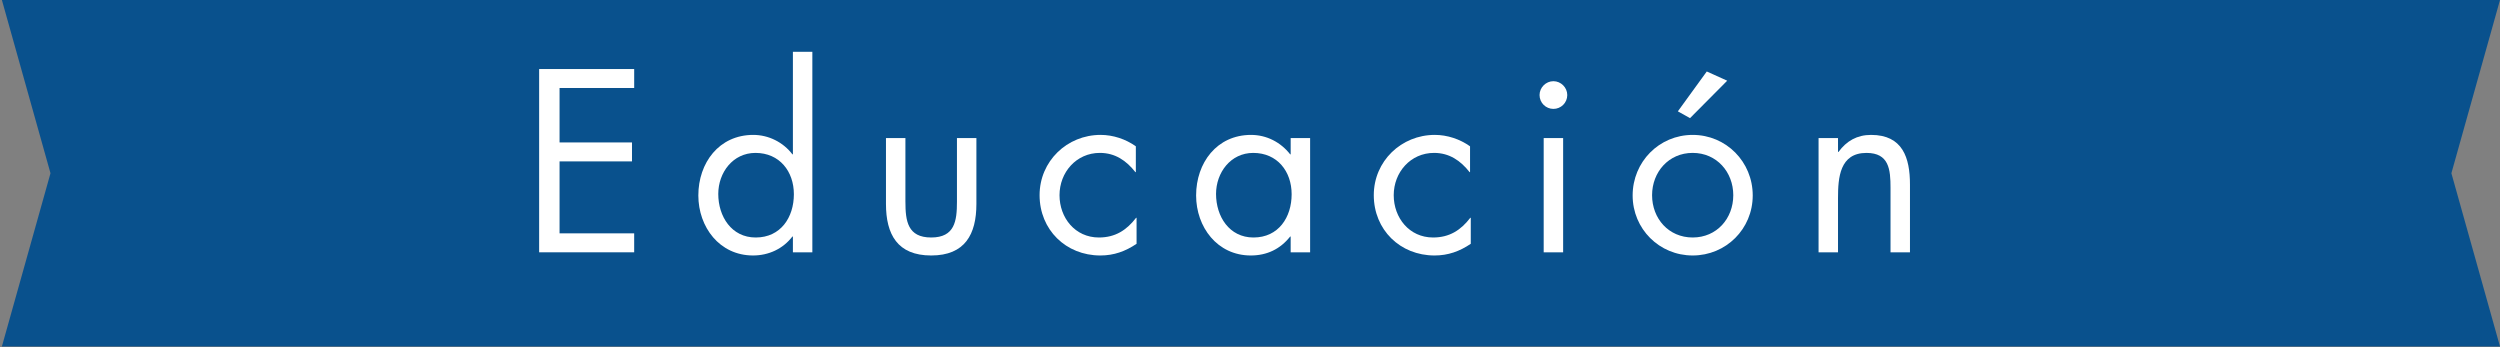
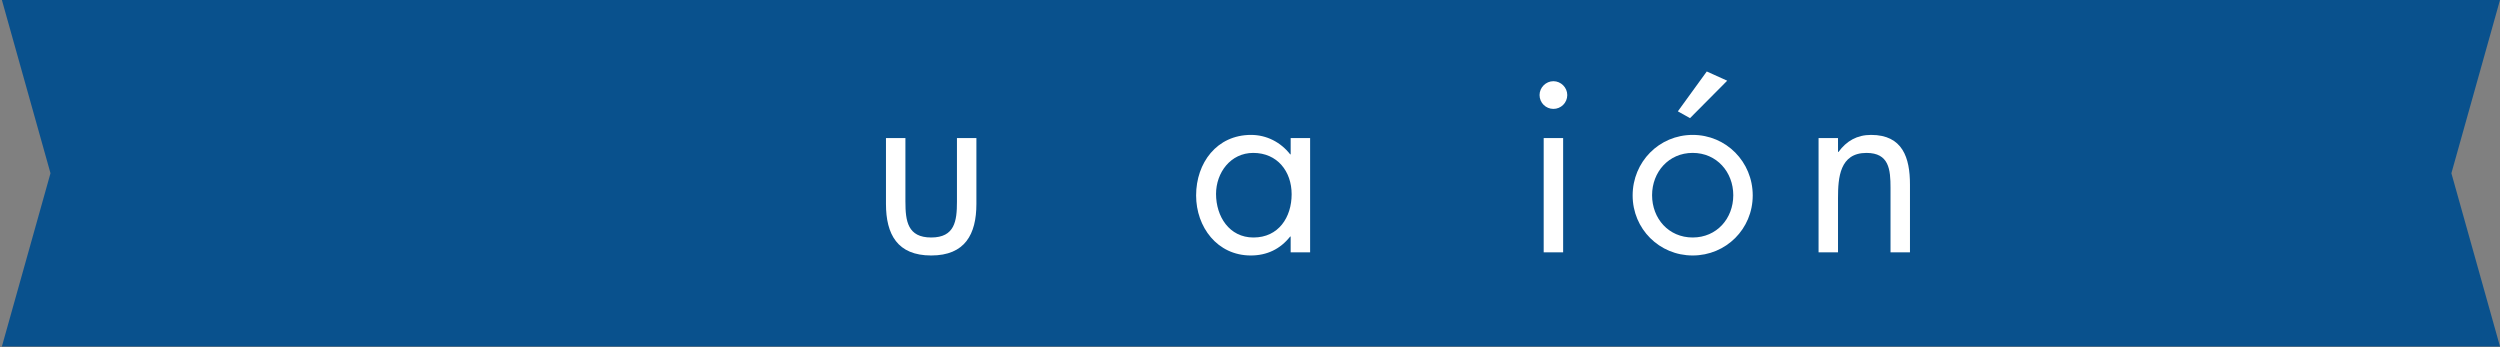
<svg xmlns="http://www.w3.org/2000/svg" version="1.1" id="Layer_1" x="0px" y="0px" width="360px" height="50px" viewBox="0 96.5 360 50" enable-background="new 0 96.5 360 50" xml:space="preserve">
  <rect x="0" y="96.5" width="360" height="50" fill="#808080" stroke="none" />
  <polygon fill="#09518D" points="360,96.5 348,96.5 0.271,96.5 7.271,121.445 0.271,146.393 348,146.393 360,146.393 353,121.445 " />
  <g enable-background="new    ">
-     <path fill="#FFFFFF" d="M77.636,106.441h13.687v2.73H80.576v7.84h10.431v2.73H80.576v10.361h10.746v2.73H77.636V106.441z" />
-     <path fill="#FFFFFF" d="M114.177,130.559h-0.07c-1.365,1.785-3.431,2.73-5.671,2.73c-4.83,0-7.875-4.096-7.875-8.646   c0-4.689,2.975-8.717,7.911-8.717c2.205,0,4.306,1.051,5.636,2.801h0.07v-14.771h2.8v28.879h-2.8V130.559z M103.431,124.434   c0,3.219,1.89,6.266,5.391,6.266c3.605,0,5.496-2.906,5.496-6.232c0-3.289-2.065-5.949-5.531-5.949   C105.531,118.518,103.431,121.352,103.431,124.434z" />
    <path fill="#FFFFFF" d="M130.381,125.553c0,2.766,0.315,5.146,3.71,5.146s3.71-2.381,3.71-5.146v-9.172h2.8v9.486   c0,4.377-1.645,7.422-6.511,7.422s-6.511-3.045-6.511-7.422v-9.486h2.8V125.553z" />
-     <path fill="#FFFFFF" d="M163.562,121.283h-0.07c-1.295-1.646-2.905-2.766-5.111-2.766c-3.395,0-5.811,2.799-5.811,6.09   c0,3.256,2.24,6.092,5.671,6.092c2.345,0,3.99-1.051,5.355-2.836h0.07v3.744c-1.61,1.086-3.255,1.682-5.215,1.682   c-4.971,0-8.751-3.711-8.751-8.682c0-4.9,3.956-8.682,8.786-8.682c1.785,0,3.605,0.596,5.075,1.646V121.283z" />
    <path fill="#FFFFFF" d="M188.656,132.834h-2.8v-2.275h-0.069c-1.436,1.82-3.361,2.73-5.671,2.73c-4.83,0-7.875-4.096-7.875-8.646   c0-4.689,2.975-8.717,7.911-8.717c2.24,0,4.271,1.051,5.636,2.801h0.069v-2.346h2.8V132.834z M175.11,124.434   c0,3.219,1.89,6.266,5.391,6.266c3.605,0,5.495-2.906,5.495-6.232c0-3.289-2.064-5.949-5.53-5.949   C177.21,118.518,175.11,121.352,175.11,124.434z" />
-     <path fill="#FFFFFF" d="M211.687,121.283h-0.069c-1.296-1.646-2.906-2.766-5.111-2.766c-3.395,0-5.811,2.799-5.811,6.09   c0,3.256,2.24,6.092,5.671,6.092c2.345,0,3.99-1.051,5.355-2.836h0.069v3.744c-1.609,1.086-3.255,1.682-5.215,1.682   c-4.971,0-8.751-3.711-8.751-8.682c0-4.9,3.956-8.682,8.786-8.682c1.785,0,3.605,0.596,5.075,1.646V121.283z" />
    <path fill="#FFFFFF" d="M225.686,110.186c0,1.121-0.91,1.996-1.995,1.996s-1.995-0.875-1.995-1.996c0-1.084,0.91-1.994,1.995-1.994   S225.686,109.102,225.686,110.186z M225.091,132.834h-2.8v-16.453h2.8V132.834z" />
    <path fill="#FFFFFF" d="M235.1,124.643c0-4.83,3.815-8.717,8.646-8.717c4.83,0,8.646,3.887,8.646,8.717s-3.851,8.646-8.646,8.646   C238.95,133.289,235.1,129.473,235.1,124.643z M237.9,124.607c0,3.361,2.38,6.092,5.846,6.092c3.465,0,5.846-2.73,5.846-6.092   c0-3.324-2.381-6.09-5.846-6.09C240.28,118.518,237.9,121.283,237.9,124.607z M248.717,108.121l-5.355,5.391l-1.751-0.98   l4.165-5.74L248.717,108.121z" />
    <path fill="#FFFFFF" d="M264.675,118.377h0.07c1.155-1.574,2.66-2.451,4.69-2.451c4.551,0,5.601,3.291,5.601,7.143v9.766h-2.8   v-9.277c0-2.66-0.211-5.039-3.466-5.039c-3.851,0-4.096,3.57-4.096,6.51v7.807h-2.8v-16.453h2.8V118.377z" />
  </g>
</svg>